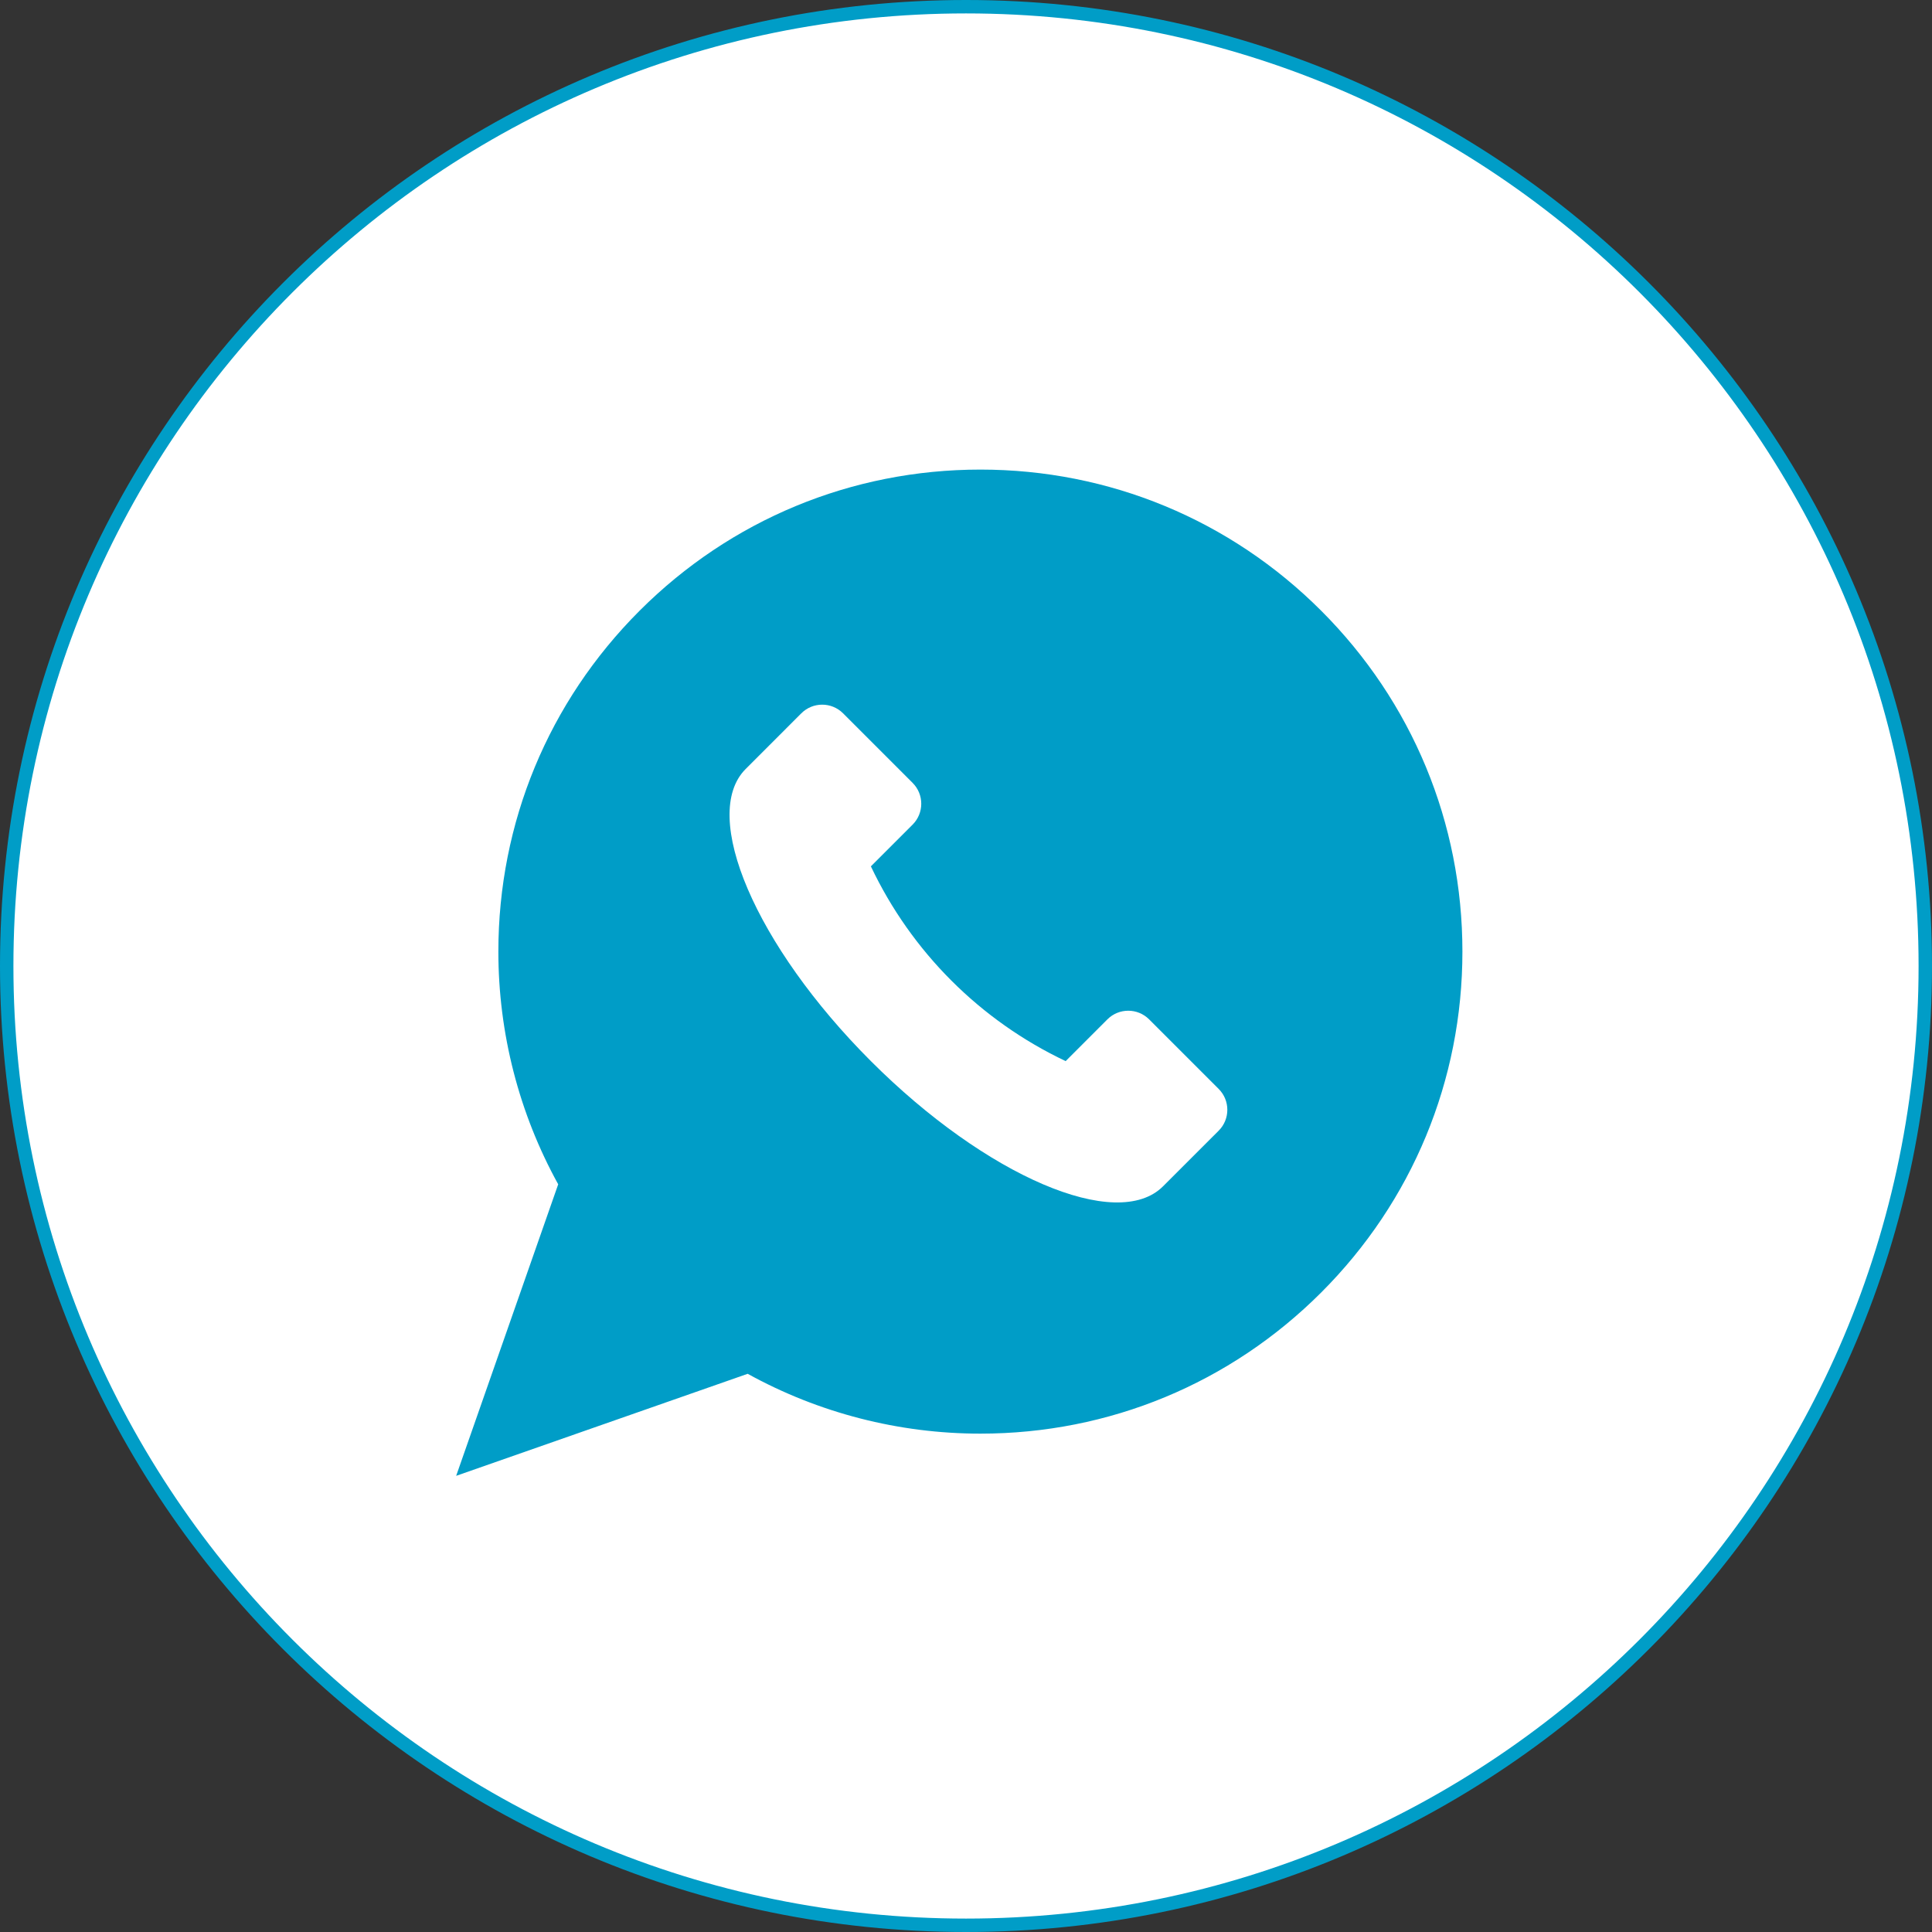
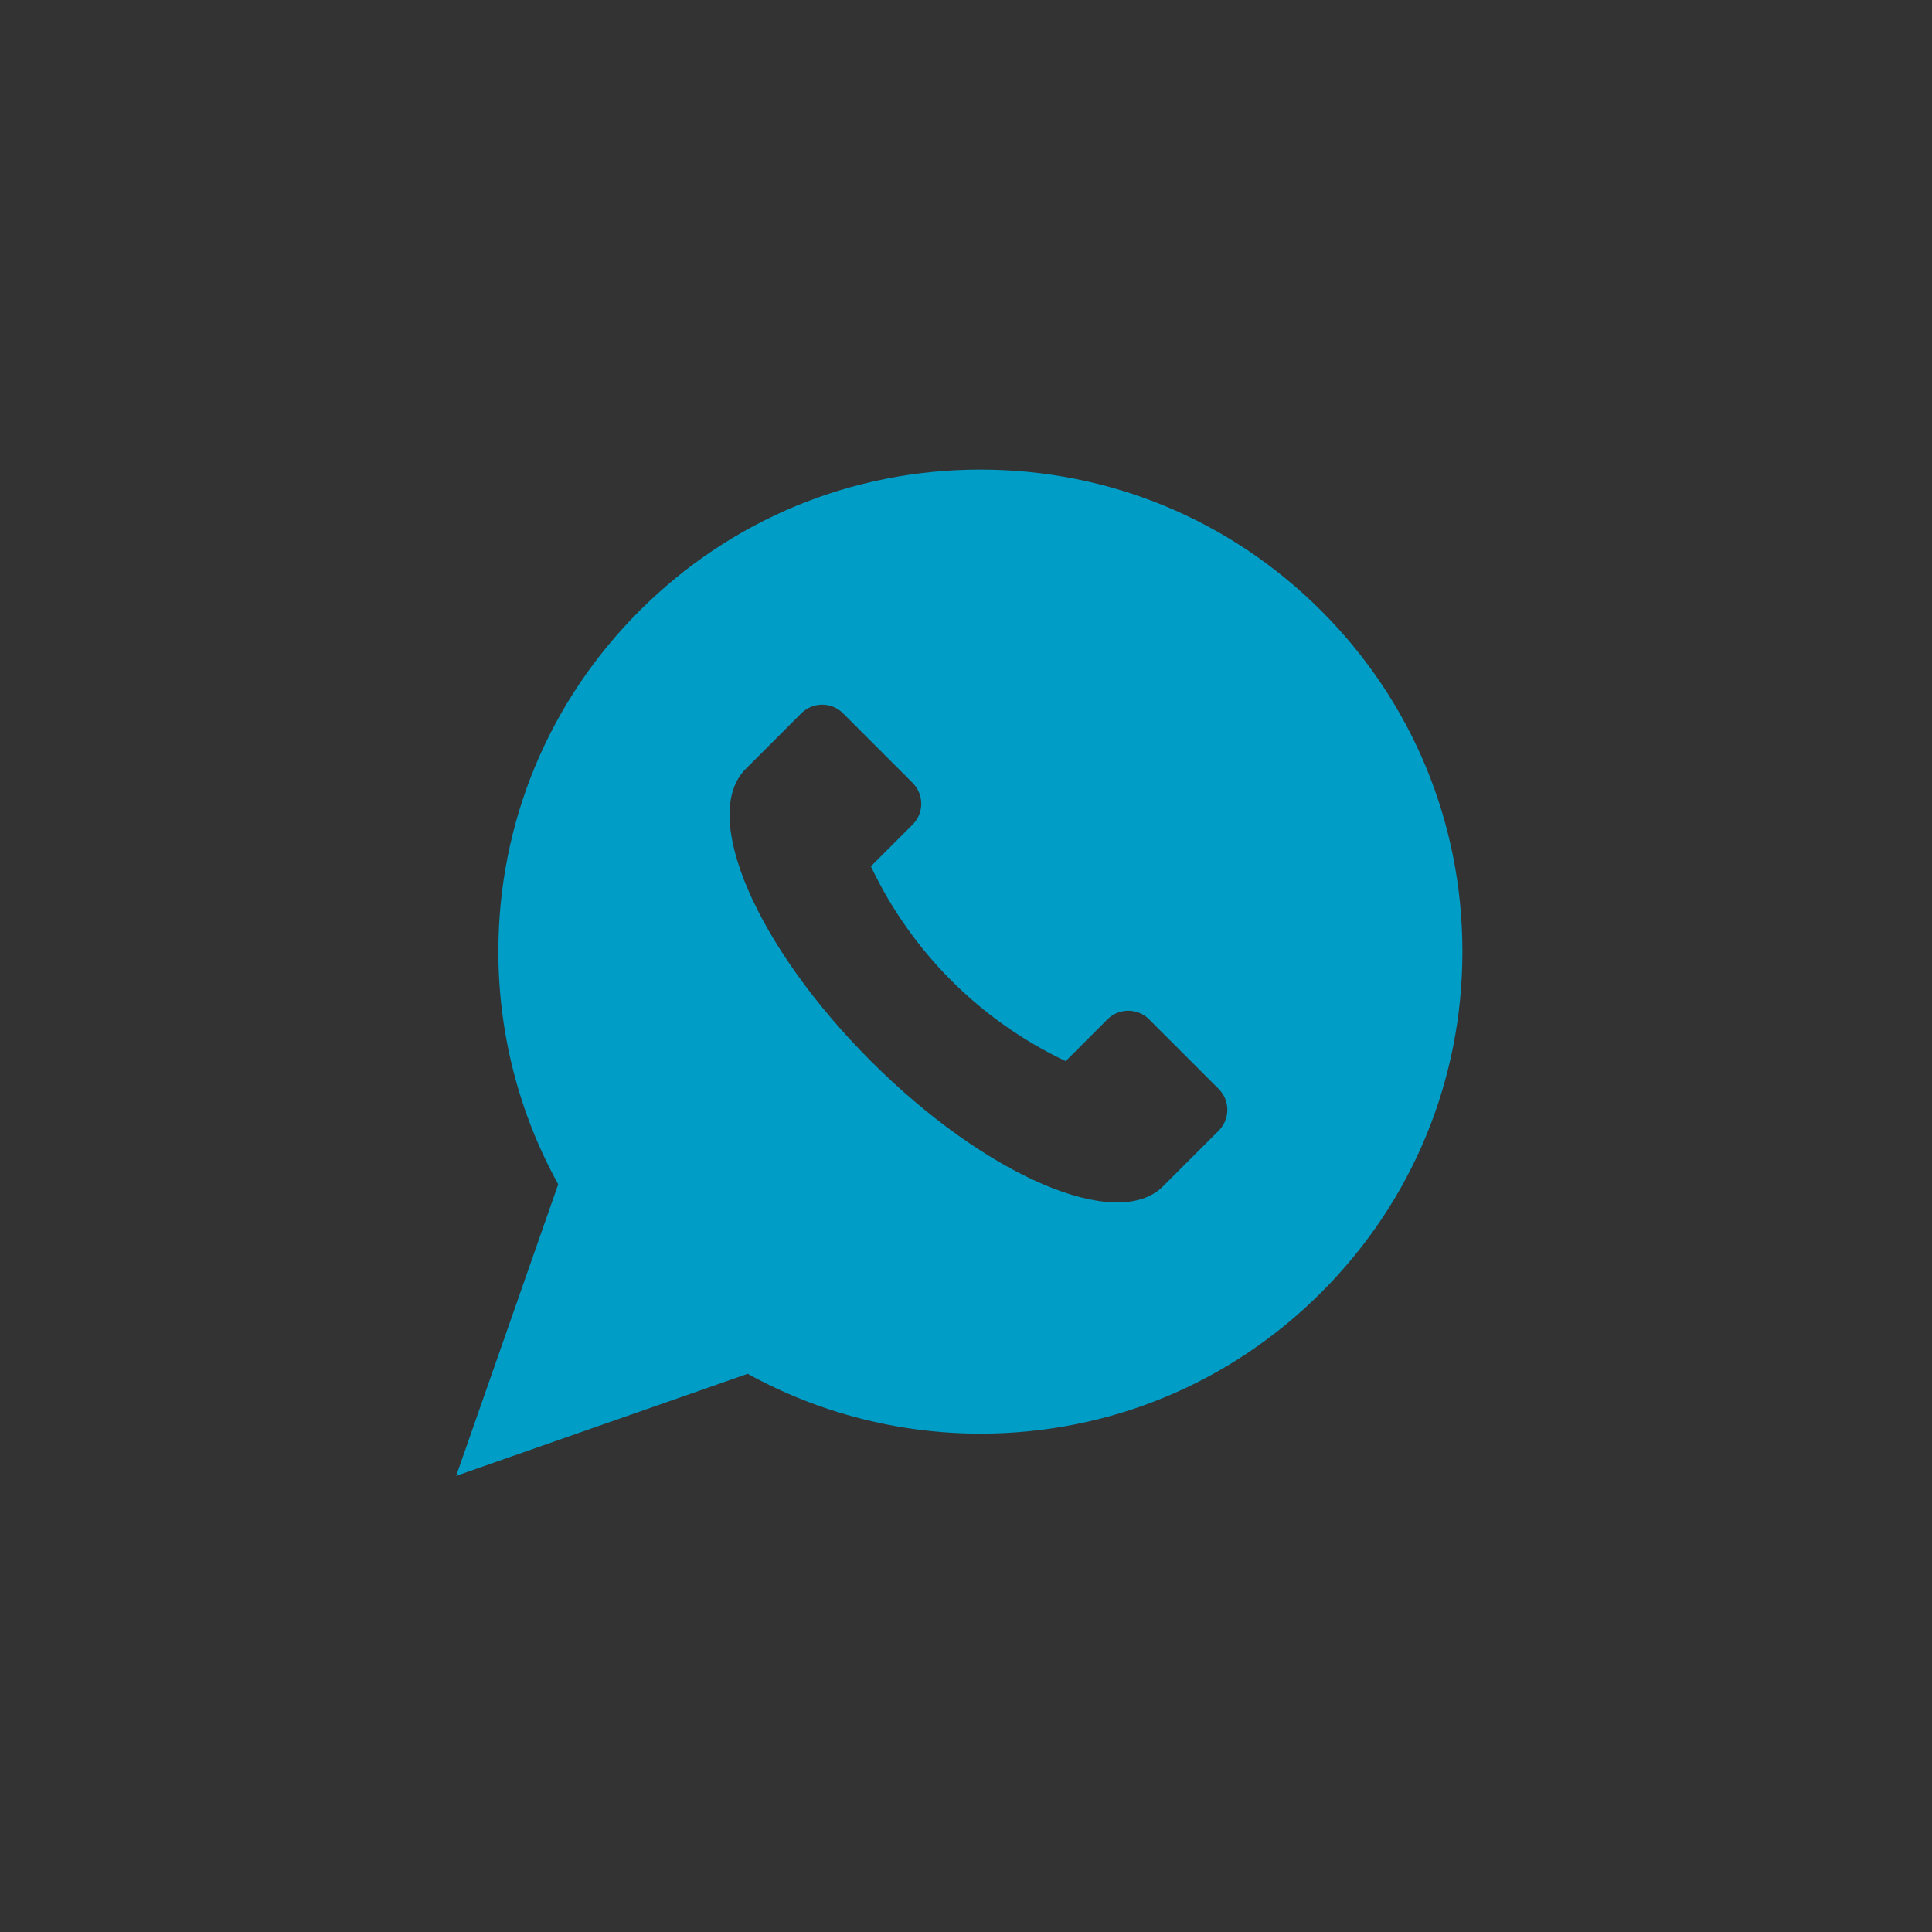
<svg xmlns="http://www.w3.org/2000/svg" width="144" height="144" viewBox="0 0 144 144" fill="none">
  <rect x="0" y="0" width="144" height="144" fill="#333333" stroke="none" />
-   <path d="M143.5 72C143.5 111.488 111.488 143.5 72 143.5C32.512 143.5 0.5 111.488 0.5 72C0.5 32.512 32.512 0.5 72 0.5C111.488 0.5 143.5 32.512 143.5 72Z" fill="white" stroke="#009DC7" />
  <path d="M98.477 45.523C91.691 38.737 82.669 35 73.073 35C63.476 35 54.454 38.737 47.668 45.523C40.882 52.309 37.145 61.331 37.145 70.927C37.145 77.006 38.684 82.98 41.605 88.271L34 110L55.728 102.395C61.02 105.316 66.994 106.855 73.073 106.855C82.669 106.855 91.691 103.117 98.477 96.332C105.263 89.546 109 80.524 109 70.927C109 61.331 105.263 52.309 98.477 45.523ZM90.834 84.274L86.686 88.421C83.25 91.857 73.501 87.679 64.911 79.089C56.321 70.499 52.142 60.75 55.579 57.314L59.726 53.166C60.585 52.307 61.978 52.307 62.837 53.166L68.021 58.351C68.88 59.21 68.88 60.603 68.021 61.462L64.911 64.572C67.928 70.943 73.057 76.072 79.428 79.089L82.538 75.978C83.397 75.119 84.79 75.119 85.649 75.978L90.834 81.163C91.693 82.022 91.693 83.415 90.834 84.274Z" fill="#009DC7" />
</svg>